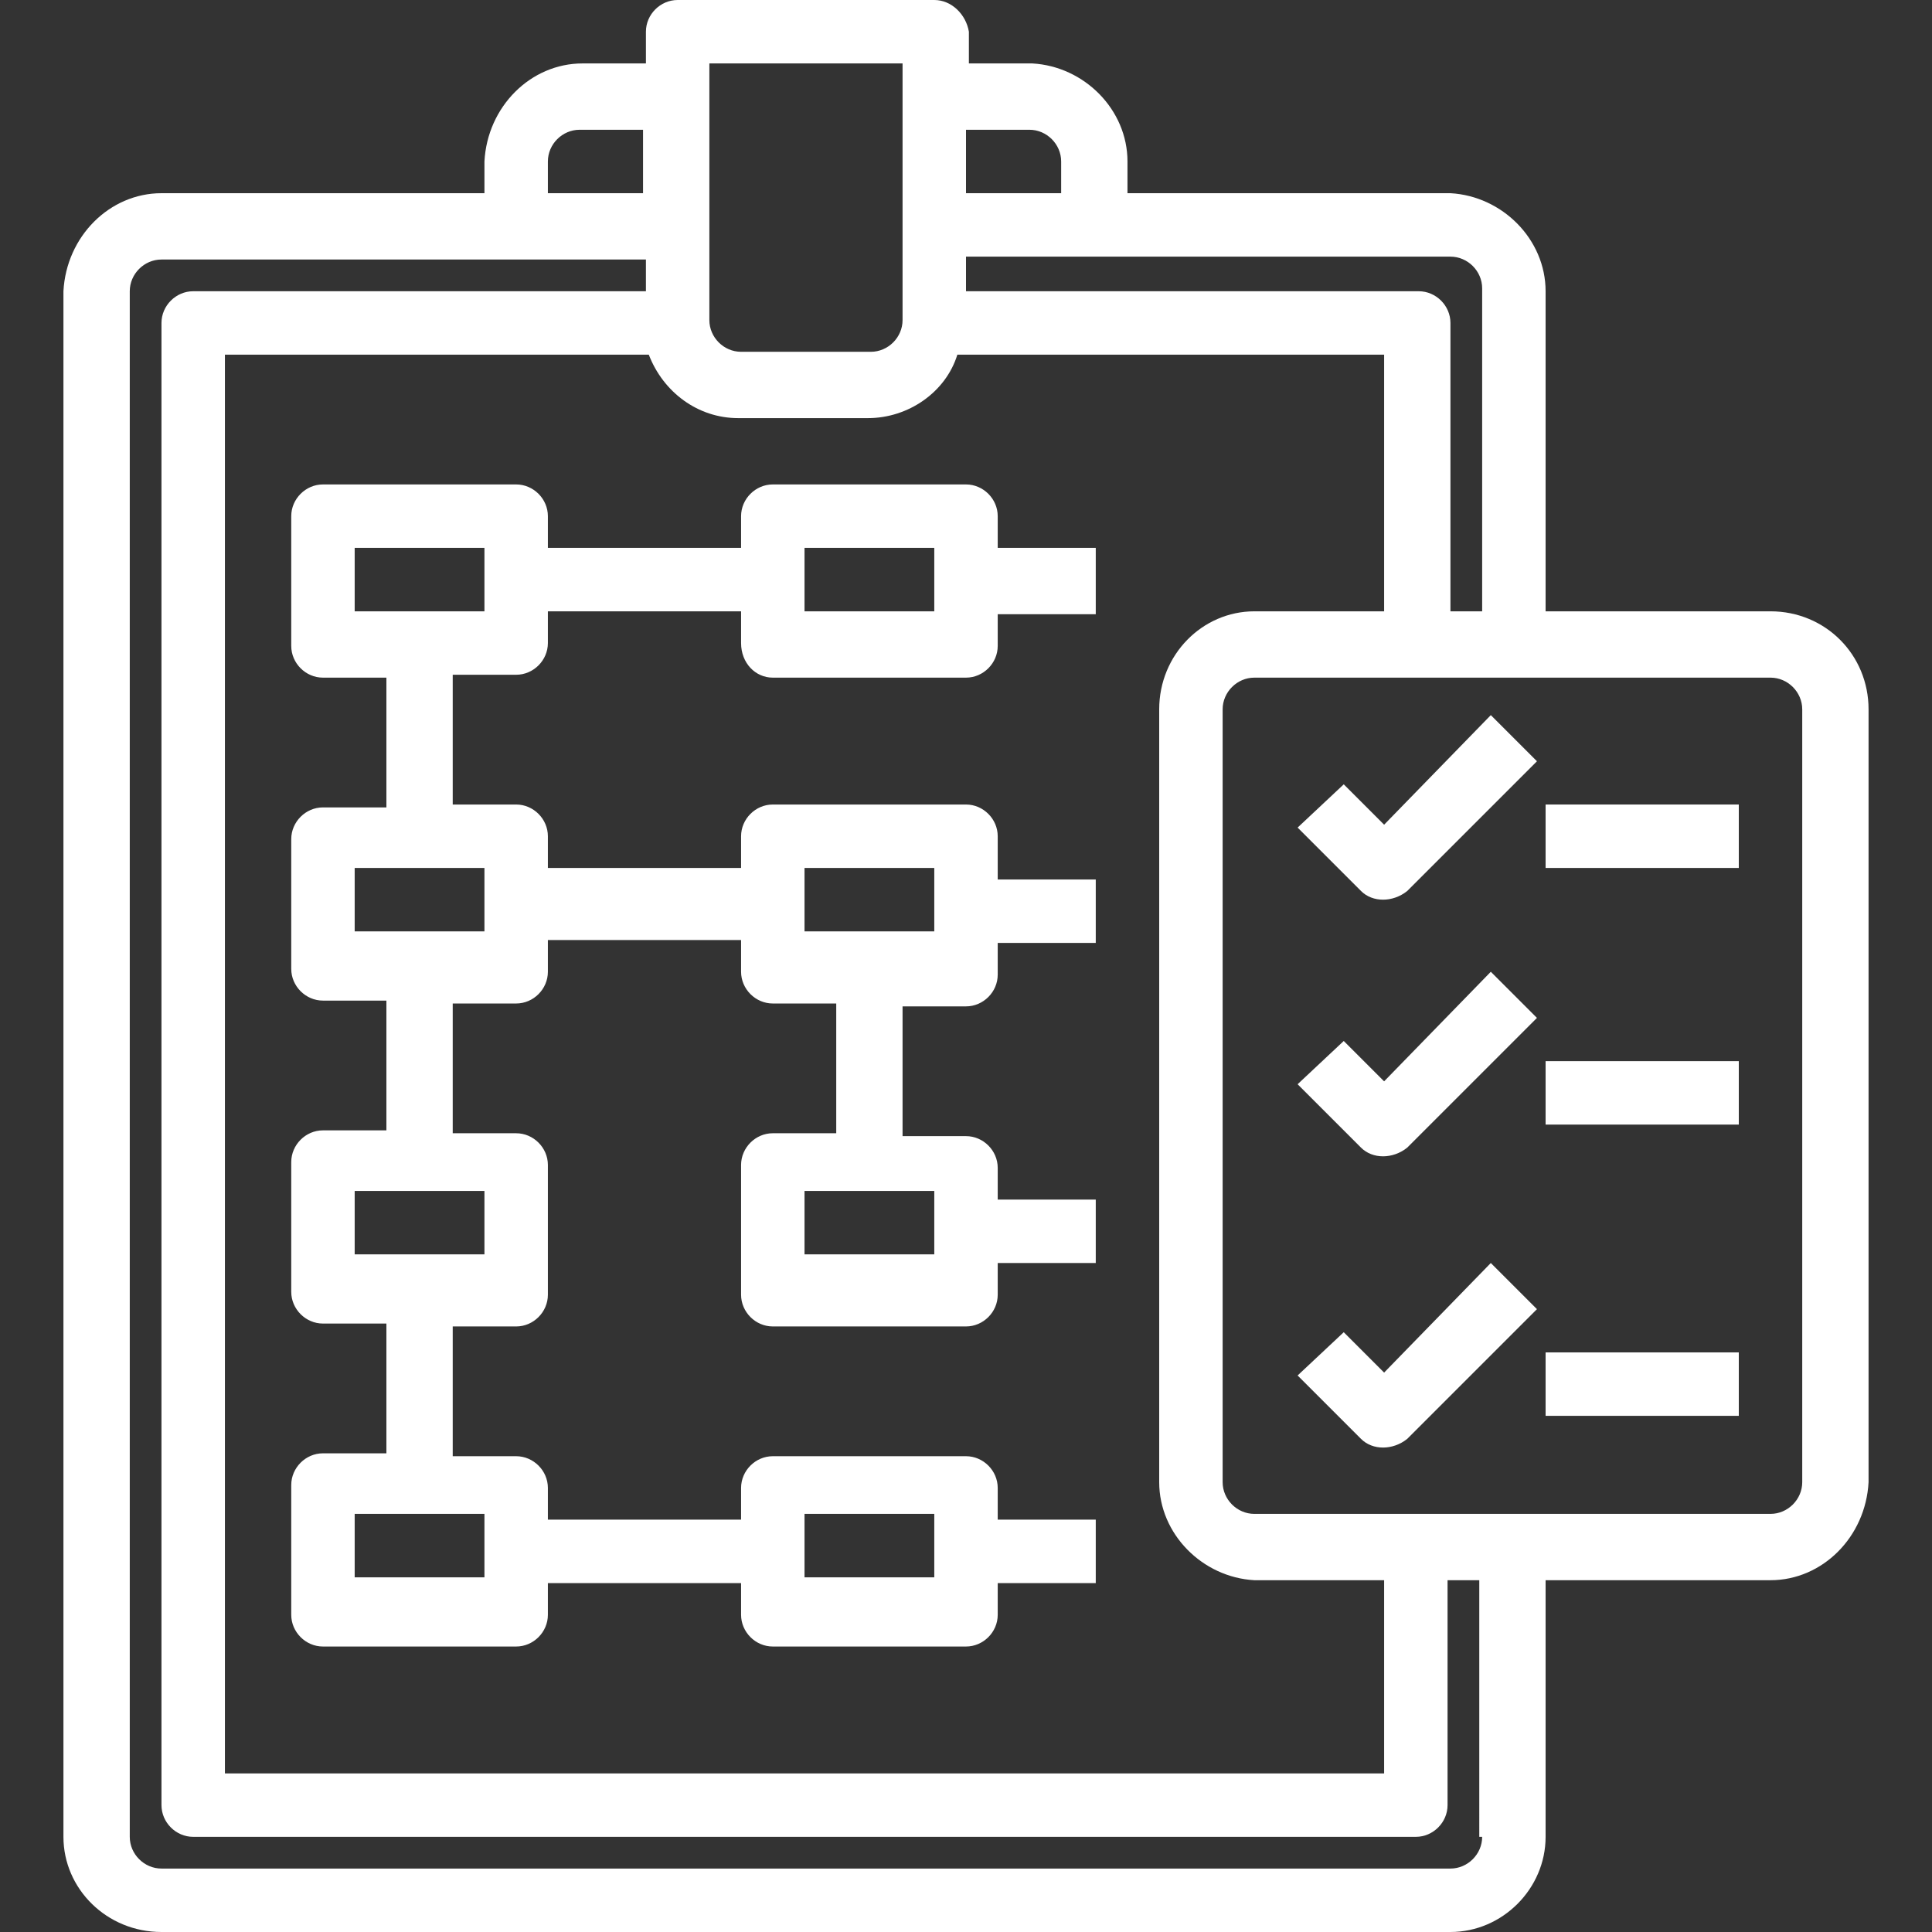
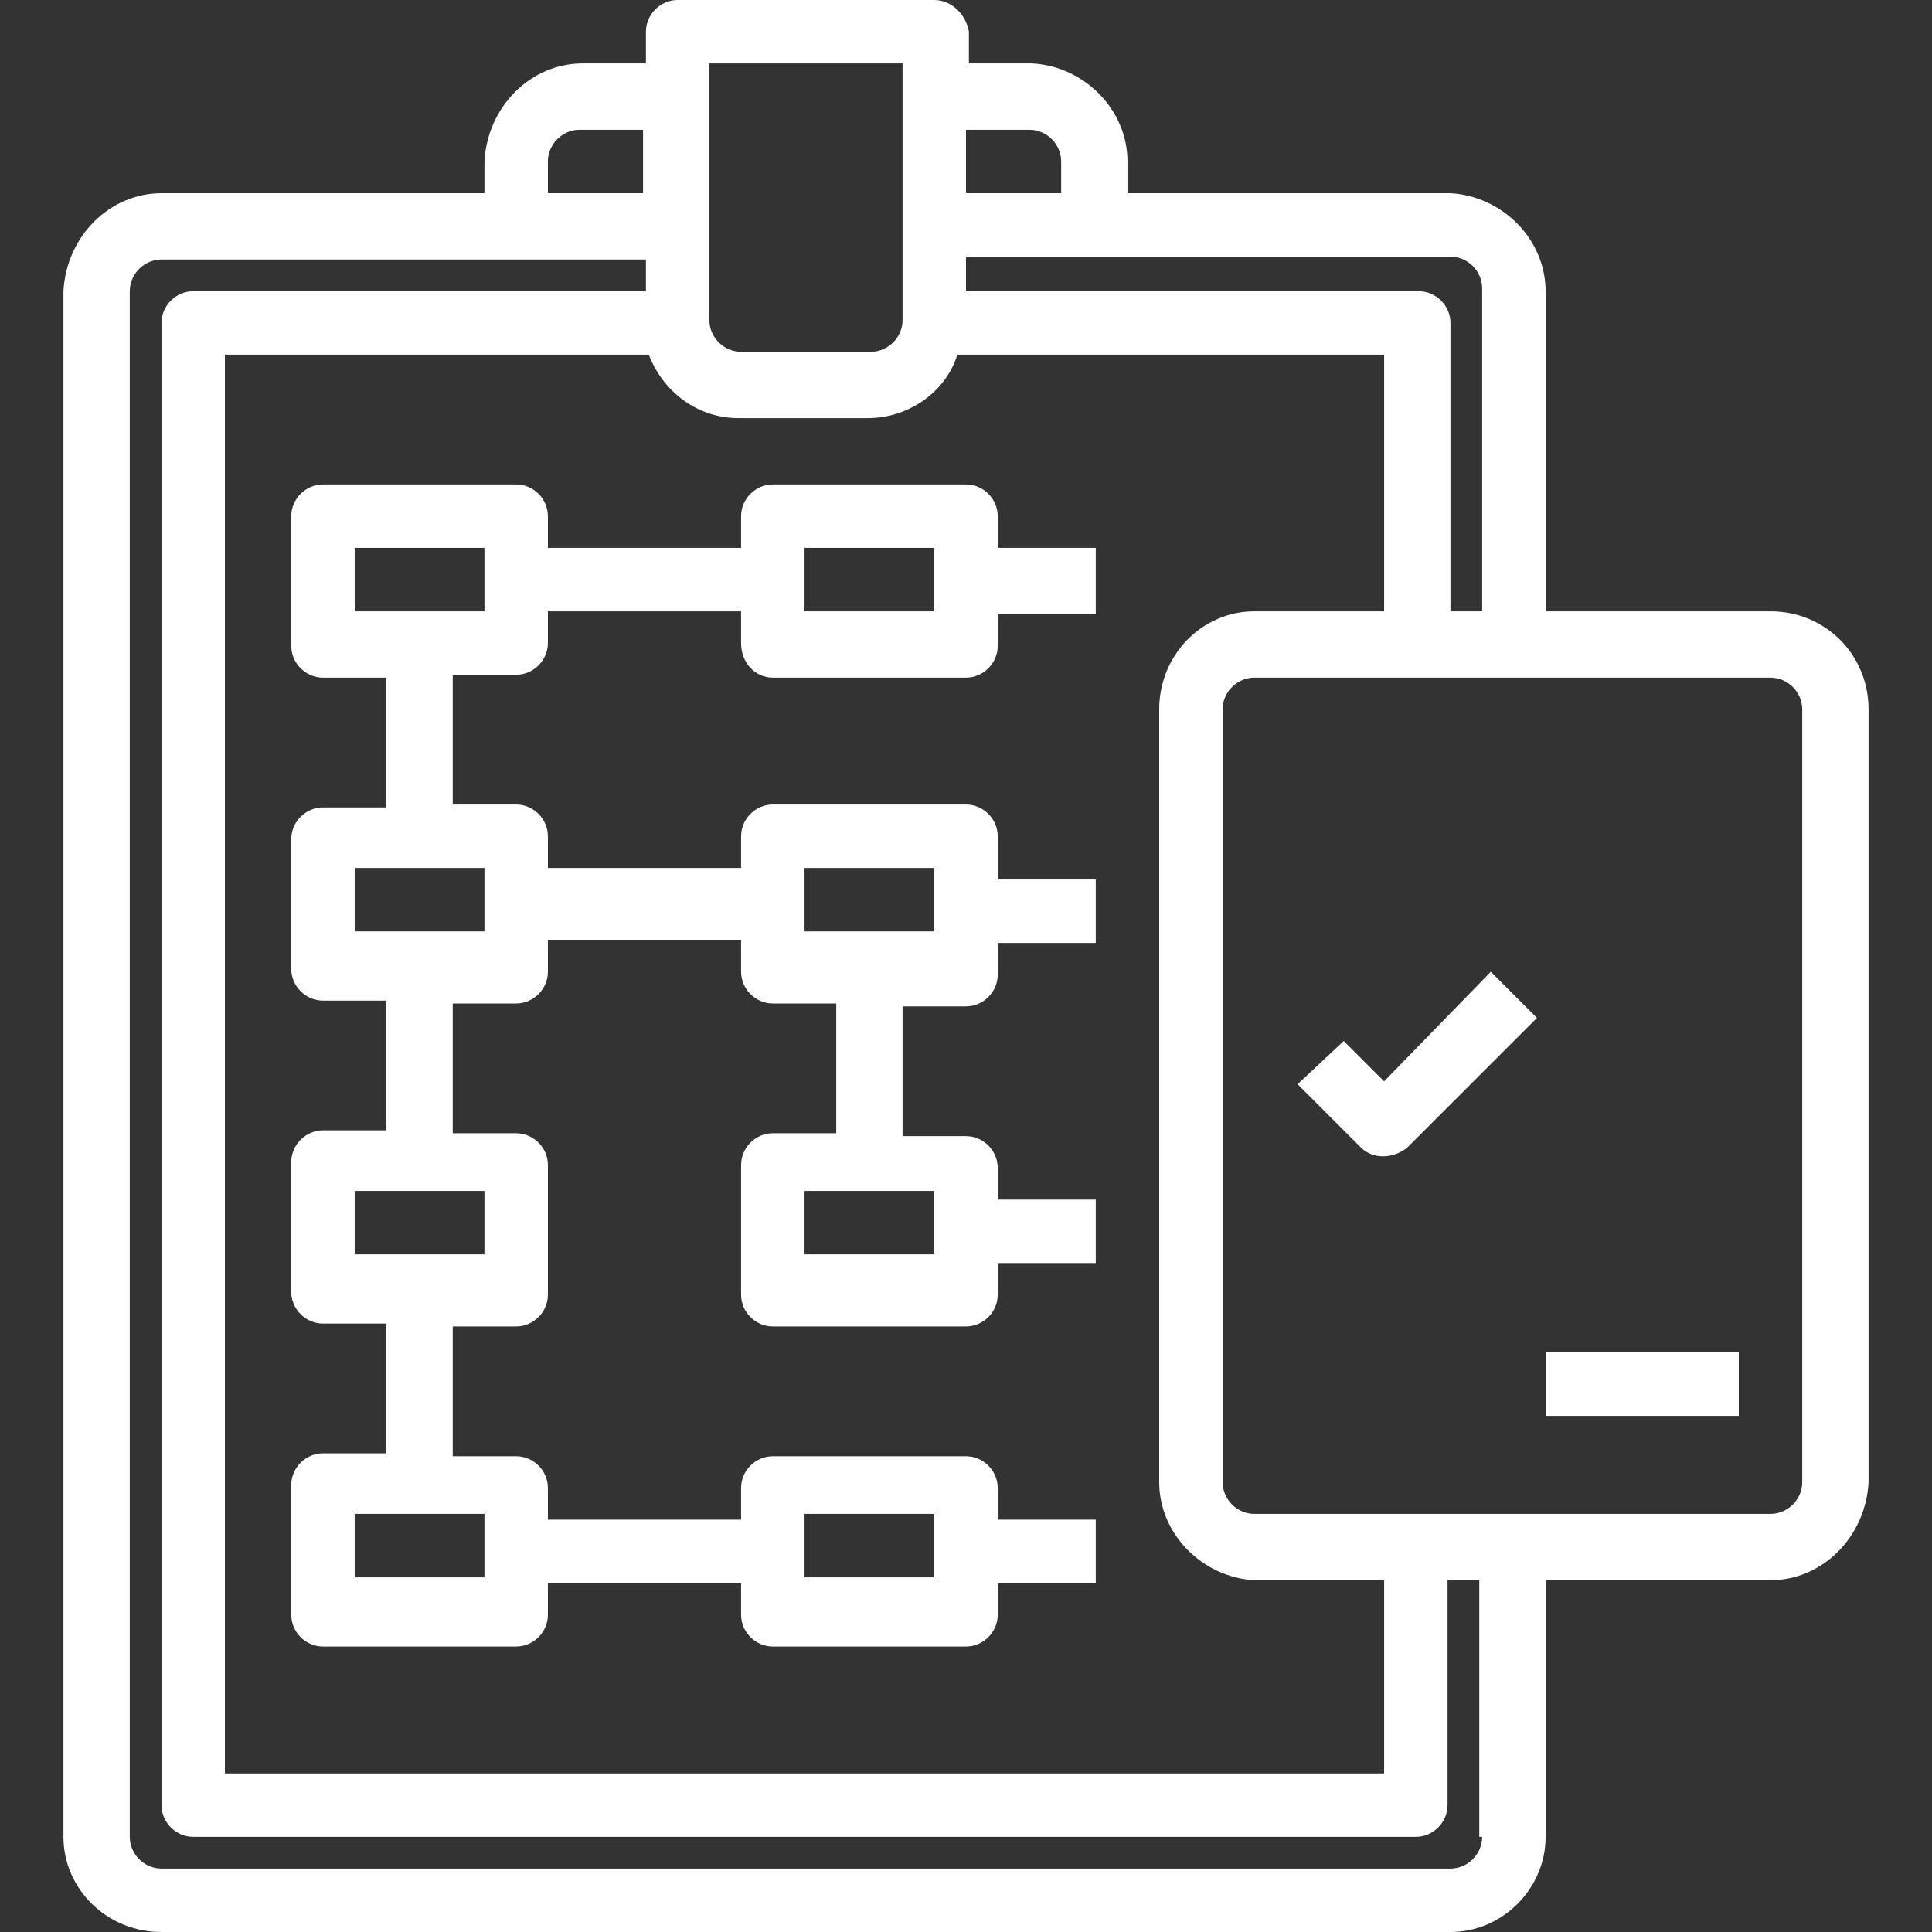
<svg xmlns="http://www.w3.org/2000/svg" version="1.1" id="Layer_1" x="0px" y="0px" width="67px" height="67px" viewBox="0 0 67 67" style="enable-background:new 0 0 67 67;" xml:space="preserve">
  <rect x="0" y="0" width="67" height="67" fill="#333333" stroke="none" />
  <style type="text/css">
	.st0{fill:#FFFFFF;}
</style>
  <g id="plan">
-     <path class="st0" d="M48,28.6l-1.4-1.4L45,28.7l2.2,2.2c0.4,0.4,1.1,0.4,1.6,0l4.5-4.5l-1.6-1.6L48,28.6z" />
    <path class="st0" d="M48,37.5l-1.4-1.4L45,37.6l2.2,2.2c0.4,0.4,1.1,0.4,1.6,0l4.5-4.5l-1.6-1.6L48,37.5z" />
-     <path class="st0" d="M48,47.6l-1.4-1.4L45,47.7l2.2,2.2c0.4,0.4,1.1,0.4,1.6,0l4.5-4.5l-1.6-1.6L48,47.6z" />
    <path class="st0" d="M61.4,21.2h-7.8V10.1c0-1.8-1.5-3.3-3.3-3.4H39.1V5.6c0-1.8-1.5-3.3-3.3-3.4h-2.2V1.1C33.5,0.5,33,0,32.4,0   h-8.9c-0.6,0-1.1,0.5-1.1,1.1v1.1h-2.2c-1.8,0-3.3,1.5-3.4,3.4v1.1H5.6c-1.8,0-3.3,1.5-3.4,3.4v53.6c0,1.8,1.5,3.3,3.4,3.3h44.7   c1.8,0,3.3-1.5,3.3-3.3v-8.9h7.8c1.8,0,3.3-1.5,3.4-3.4V24.6C64.8,22.7,63.3,21.2,61.4,21.2z M33.5,4.5h2.2c0.6,0,1.1,0.5,1.1,1.1   v1.1h-3.3V4.5z M33.5,8.9h16.8c0.6,0,1.1,0.5,1.1,1.1v11.2h-1.1V11.2c0-0.6-0.5-1.1-1.1-1.1H33.5V8.9z M24.6,2.2h6.7v8.9   c0,0.6-0.5,1.1-1.1,1.1h-4.5c-0.6,0-1.1-0.5-1.1-1.1V2.2z M22.5,12.3c0.5,1.3,1.7,2.2,3.1,2.2h4.5c1.4,0,2.7-0.9,3.1-2.2H48v8.9   h-4.5c-1.8,0-3.3,1.5-3.3,3.4v26.8c0,1.8,1.5,3.3,3.3,3.4H48v6.7H7.8V12.3H22.5z M19,5.6c0-0.6,0.5-1.1,1.1-1.1h2.2v2.2H19V5.6z    M51.4,63.7c0,0.6-0.5,1.1-1.1,1.1H5.6c-0.6,0-1.1-0.5-1.1-1.1V10.1c0-0.6,0.5-1.1,1.1-1.1h16.8v1.1H6.7c-0.6,0-1.1,0.5-1.1,1.1   v51.4c0,0.6,0.5,1.1,1.1,1.1h42.4c0.6,0,1.1-0.5,1.1-1.1v-7.8h1.1V63.7z M62.5,51.4c0,0.6-0.5,1.1-1.1,1.1H43.5   c-0.6,0-1.1-0.5-1.1-1.1V24.6c0-0.6,0.5-1.1,1.1-1.1h17.9c0.6,0,1.1,0.5,1.1,1.1V51.4z" />
-     <path class="st0" d="M53.6,27.9h6.7v2.2h-6.7V27.9z" />
-     <path class="st0" d="M53.6,36.8h6.7v2.2h-6.7V36.8z" />
    <path class="st0" d="M53.6,46.9h6.7v2.2h-6.7V46.9z" />
    <path class="st0" d="M26.8,23.5h6.7c0.6,0,1.1-0.5,1.1-1.1v-1.1H38V19h-3.4v-1.1c0-0.6-0.5-1.1-1.1-1.1h-6.7   c-0.6,0-1.1,0.5-1.1,1.1V19H19v-1.1c0-0.6-0.5-1.1-1.1-1.1h-6.7c-0.6,0-1.1,0.5-1.1,1.1v4.5c0,0.6,0.5,1.1,1.1,1.1h2.2v4.5h-2.2   c-0.6,0-1.1,0.5-1.1,1.1v4.5c0,0.6,0.5,1.1,1.1,1.1h2.2v4.5h-2.2c-0.6,0-1.1,0.5-1.1,1.1v4.5c0,0.6,0.5,1.1,1.1,1.1h2.2v4.5h-2.2   c-0.6,0-1.1,0.5-1.1,1.1v4.5c0,0.6,0.5,1.1,1.1,1.1h6.7c0.6,0,1.1-0.5,1.1-1.1v-1.1h6.7v1.1c0,0.6,0.5,1.1,1.1,1.1h6.7   c0.6,0,1.1-0.5,1.1-1.1v-1.1H38v-2.2h-3.4v-1.1c0-0.6-0.5-1.1-1.1-1.1h-6.7c-0.6,0-1.1,0.5-1.1,1.1v1.1H19v-1.1   c0-0.6-0.5-1.1-1.1-1.1h-2.2v-4.5h2.2c0.6,0,1.1-0.5,1.1-1.1v-4.5c0-0.6-0.5-1.1-1.1-1.1h-2.2v-4.5h2.2c0.6,0,1.1-0.5,1.1-1.1v-1.1   h6.7v1.1c0,0.6,0.5,1.1,1.1,1.1H29v4.5h-2.2c-0.6,0-1.1,0.5-1.1,1.1v4.5c0,0.6,0.5,1.1,1.1,1.1h6.7c0.6,0,1.1-0.5,1.1-1.1v-1.1H38   v-2.2h-3.4v-1.1c0-0.6-0.5-1.1-1.1-1.1h-2.2v-4.5h2.2c0.6,0,1.1-0.5,1.1-1.1v-1.1H38v-2.2h-3.4V29c0-0.6-0.5-1.1-1.1-1.1h-6.7   c-0.6,0-1.1,0.5-1.1,1.1v1.1H19V29c0-0.6-0.5-1.1-1.1-1.1h-2.2v-4.5h2.2c0.6,0,1.1-0.5,1.1-1.1v-1.1h6.7v1.1   C25.7,23,26.2,23.5,26.8,23.5z M27.9,19h4.5v2.2h-4.5V19z M27.9,52.5h4.5v2.2h-4.5V52.5z M32.4,41.3v2.2h-4.5v-2.2H32.4z    M27.9,30.1h4.5v2.2h-4.5V30.1z M16.8,52.5v2.2h-4.5v-2.2H16.8z M16.8,41.3v2.2h-4.5v-2.2H16.8z M16.8,30.1v2.2h-4.5v-2.2H16.8z    M16.8,21.2h-4.5V19h4.5V21.2z" />
  </g>
</svg>